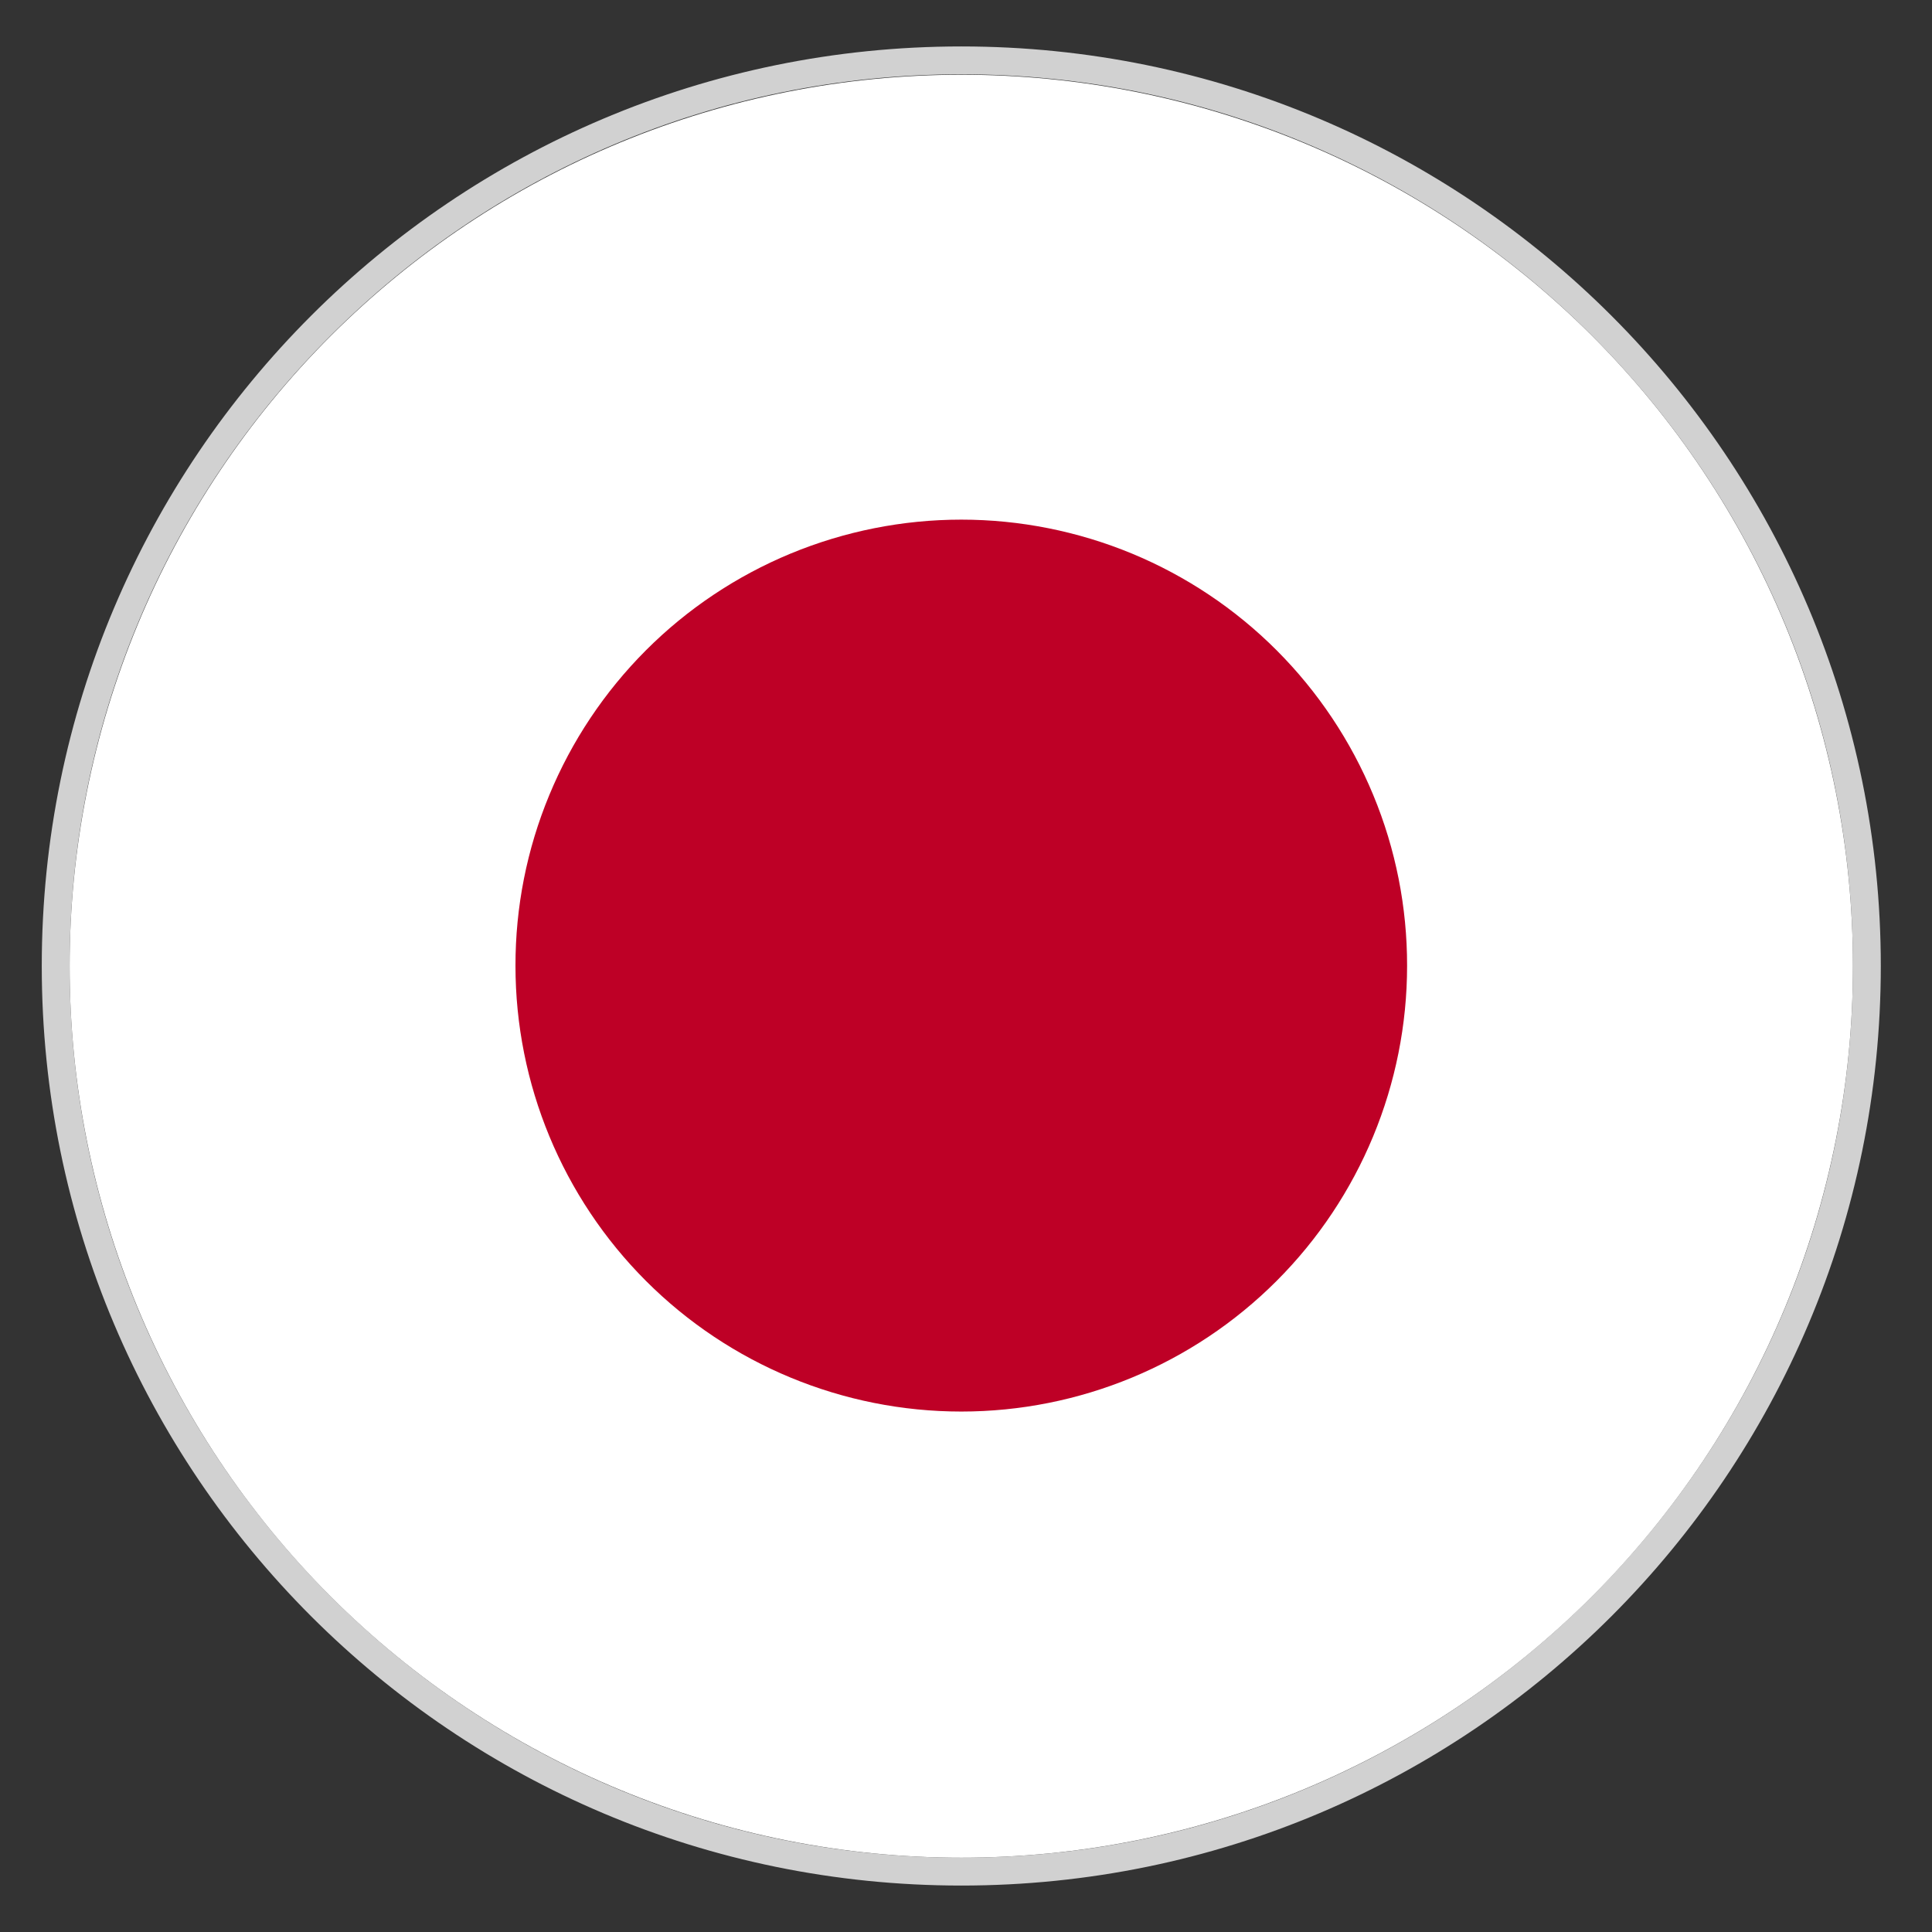
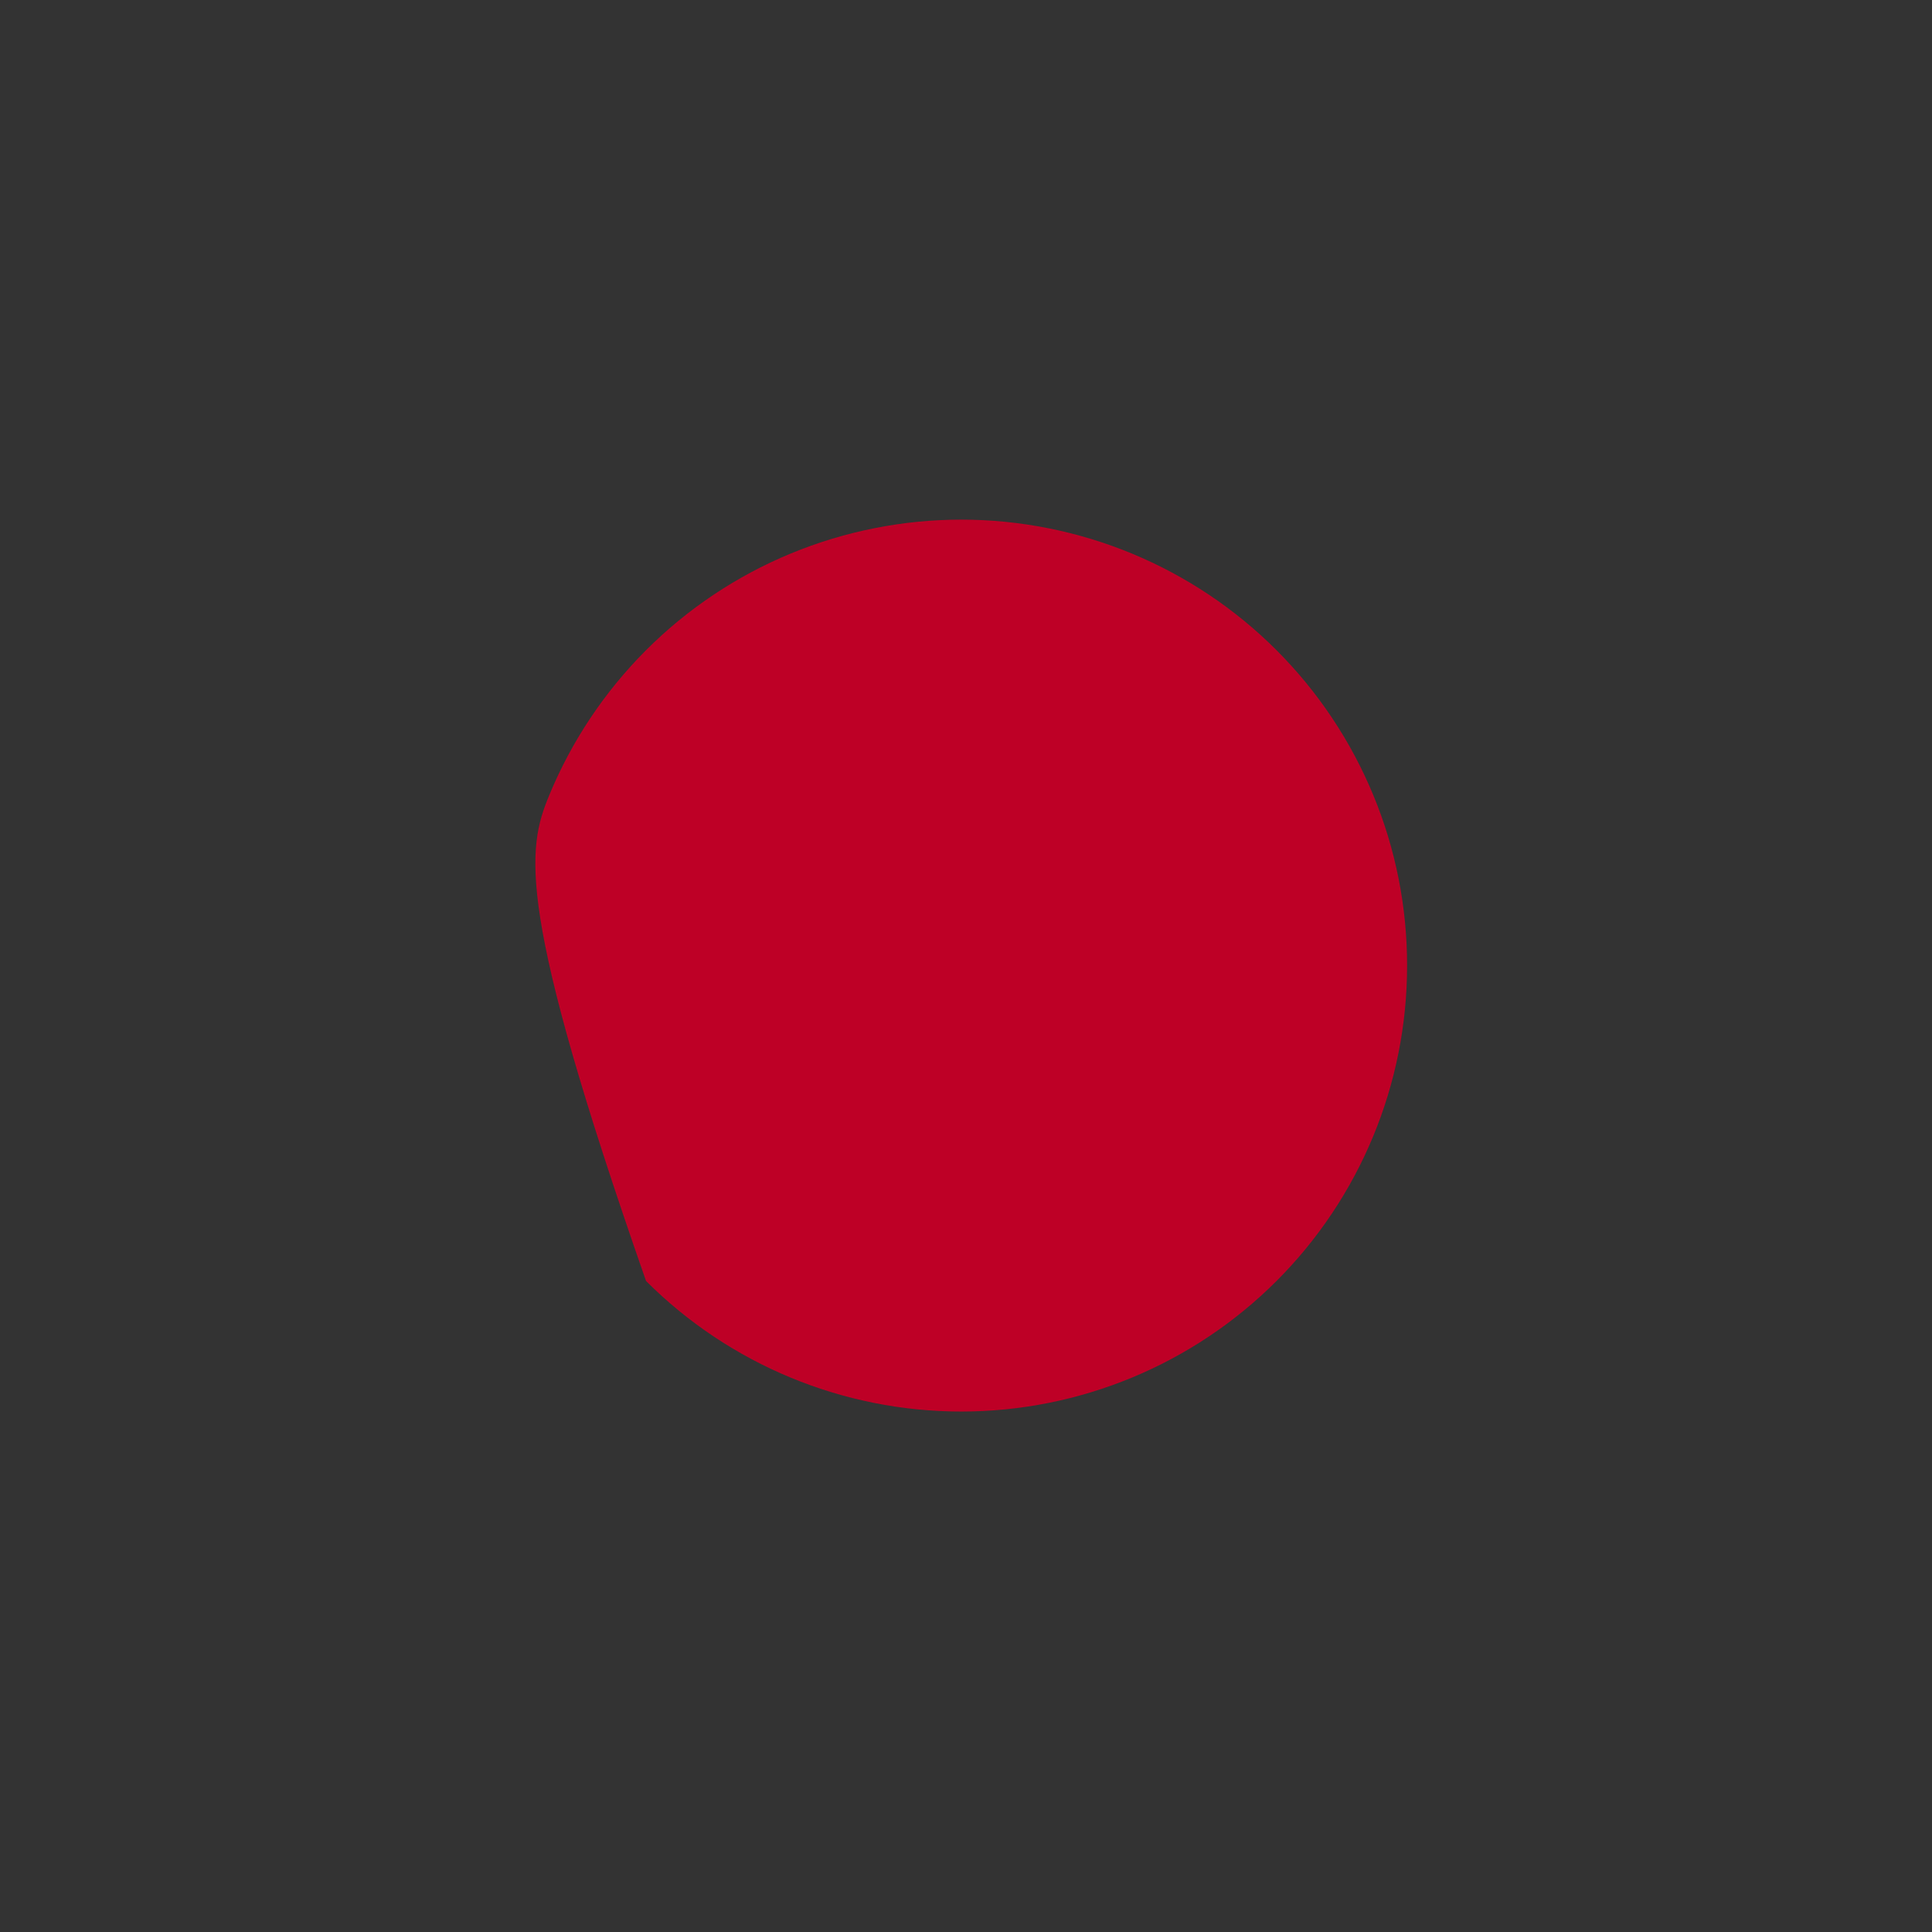
<svg xmlns="http://www.w3.org/2000/svg" width="26" height="26" viewBox="0 0 26 26" fill="none">
  <rect x="0" y="0" width="26" height="26" fill="#333333" stroke="none" />
-   <path fill-rule="evenodd" clip-rule="evenodd" d="M25.311 13C25.311 19.834 19.771 25.375 12.937 25.375C6.102 25.375 0.562 19.834 0.562 13C0.562 6.165 6.102 0.625 12.937 0.625C19.771 0.625 25.311 6.165 25.311 13ZM12.937 25C19.564 25 24.936 19.627 24.936 13C24.936 6.373 19.564 1 12.937 1C6.309 1 0.937 6.373 0.937 13C0.937 19.627 6.309 25 12.937 25Z" fill="#D1D1D1" />
-   <path d="M24.936 12.998C24.937 14.574 24.627 16.134 24.025 17.59C23.422 19.047 22.538 20.37 21.424 21.485C20.309 22.599 18.986 23.483 17.53 24.087C16.074 24.69 14.513 25 12.937 25C9.754 25 6.702 23.736 4.451 21.486C2.201 19.236 0.937 16.185 0.937 13.003C0.937 11.428 1.247 9.868 1.85 8.412C2.453 6.956 3.337 5.634 4.451 4.52C5.566 3.406 6.888 2.522 8.344 1.919C9.8 1.316 11.361 1.006 12.937 1.006C14.512 1.005 16.072 1.315 17.528 1.917C18.984 2.519 20.307 3.403 21.422 4.516C22.536 5.63 23.42 6.952 24.023 8.407C24.626 9.863 24.936 11.422 24.936 12.998Z" fill="white" />
-   <path d="M18.936 12.997C18.936 14.588 18.304 16.114 17.179 17.239C16.054 18.364 14.528 18.996 12.937 18.996C11.345 18.996 9.819 18.364 8.694 17.239C7.569 16.114 6.937 14.588 6.937 12.997C6.936 12.209 7.09 11.428 7.392 10.7C7.693 9.972 8.135 9.31 8.692 8.752C9.249 8.194 9.911 7.752 10.639 7.45C11.367 7.149 12.148 6.993 12.937 6.993C13.725 6.993 14.506 7.149 15.234 7.45C15.962 7.752 16.624 8.194 17.181 8.752C17.738 9.31 18.18 9.972 18.481 10.7C18.783 11.428 18.937 12.209 18.936 12.997Z" fill="#BE0026" />
+   <path d="M18.936 12.997C18.936 14.588 18.304 16.114 17.179 17.239C16.054 18.364 14.528 18.996 12.937 18.996C11.345 18.996 9.819 18.364 8.694 17.239C6.936 12.209 7.09 11.428 7.392 10.7C7.693 9.972 8.135 9.31 8.692 8.752C9.249 8.194 9.911 7.752 10.639 7.45C11.367 7.149 12.148 6.993 12.937 6.993C13.725 6.993 14.506 7.149 15.234 7.45C15.962 7.752 16.624 8.194 17.181 8.752C17.738 9.31 18.18 9.972 18.481 10.7C18.783 11.428 18.937 12.209 18.936 12.997Z" fill="#BE0026" />
</svg>